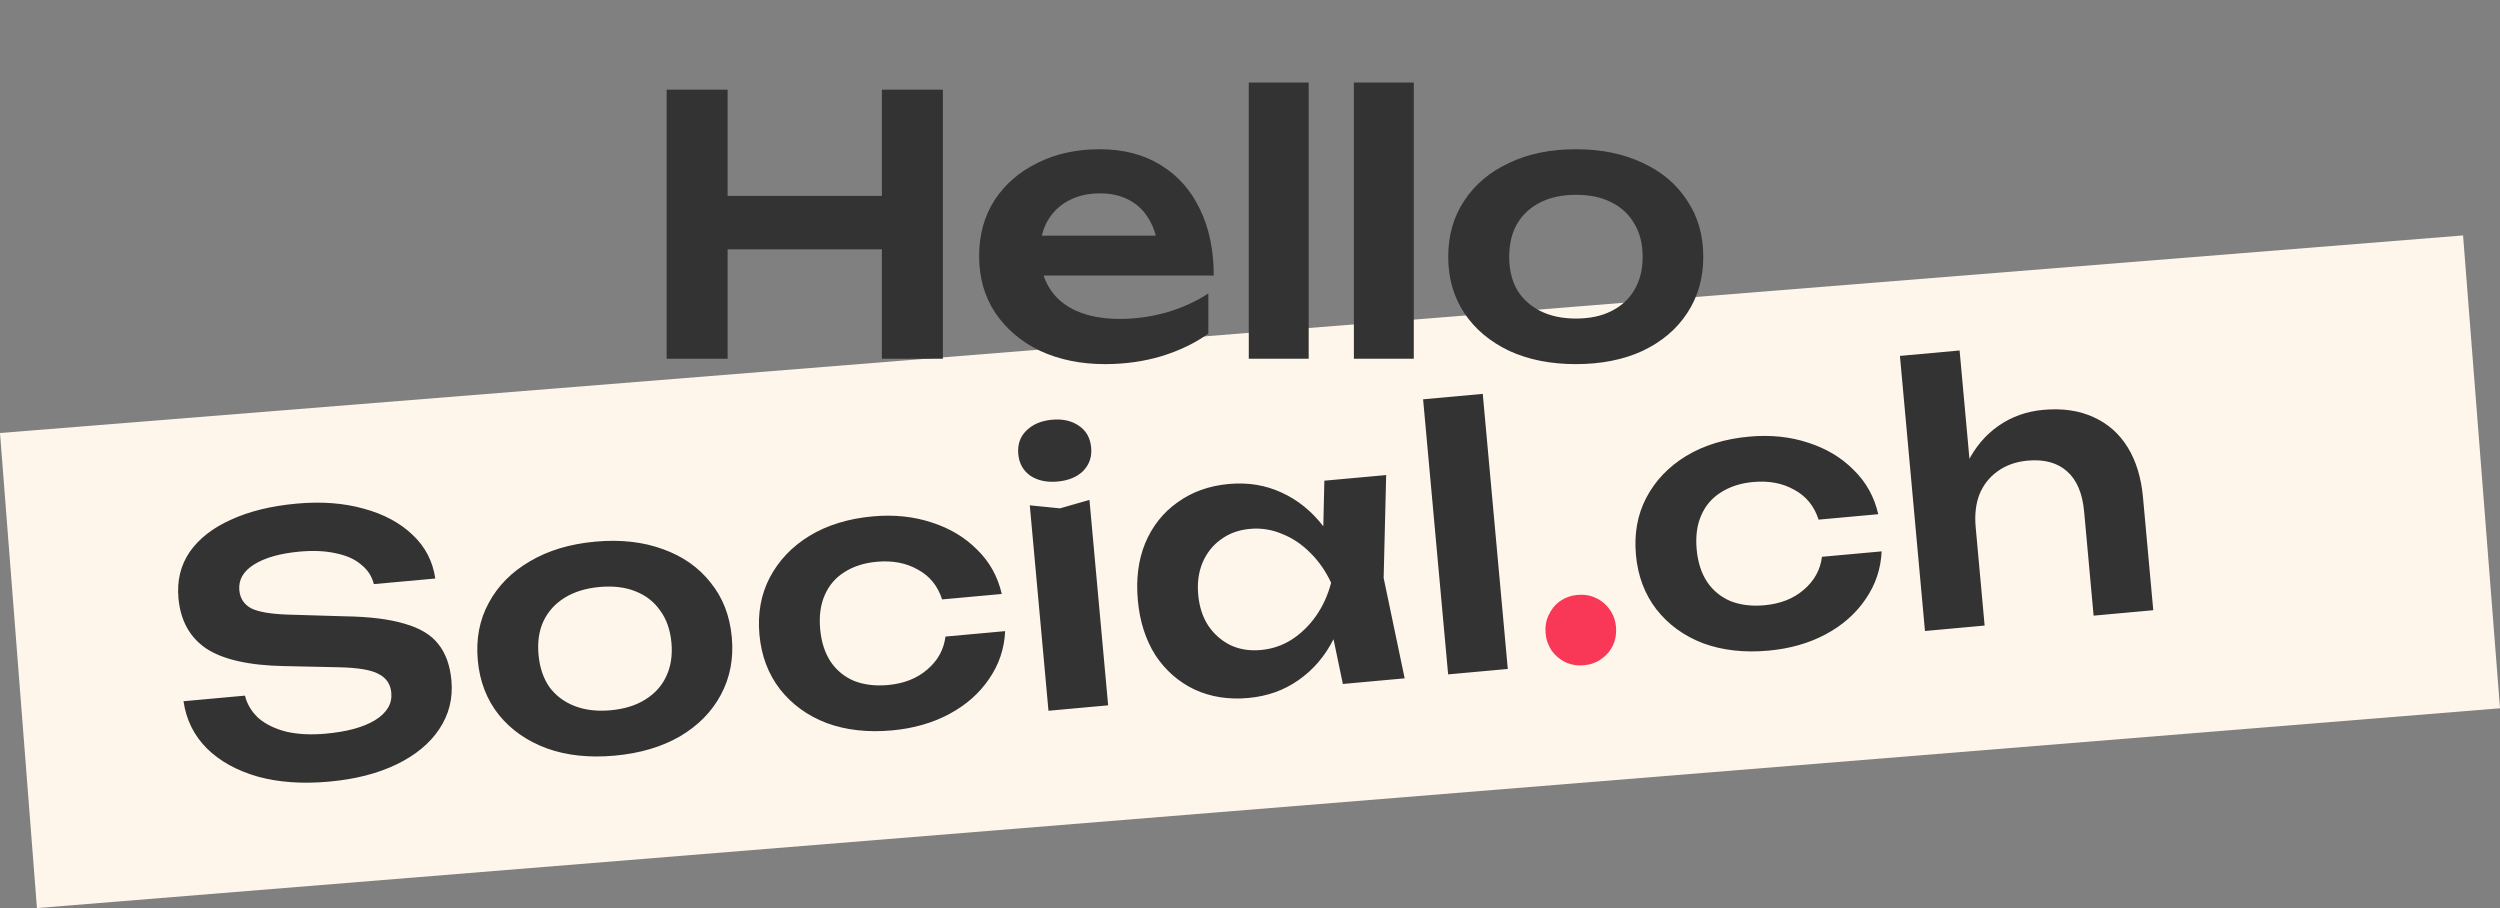
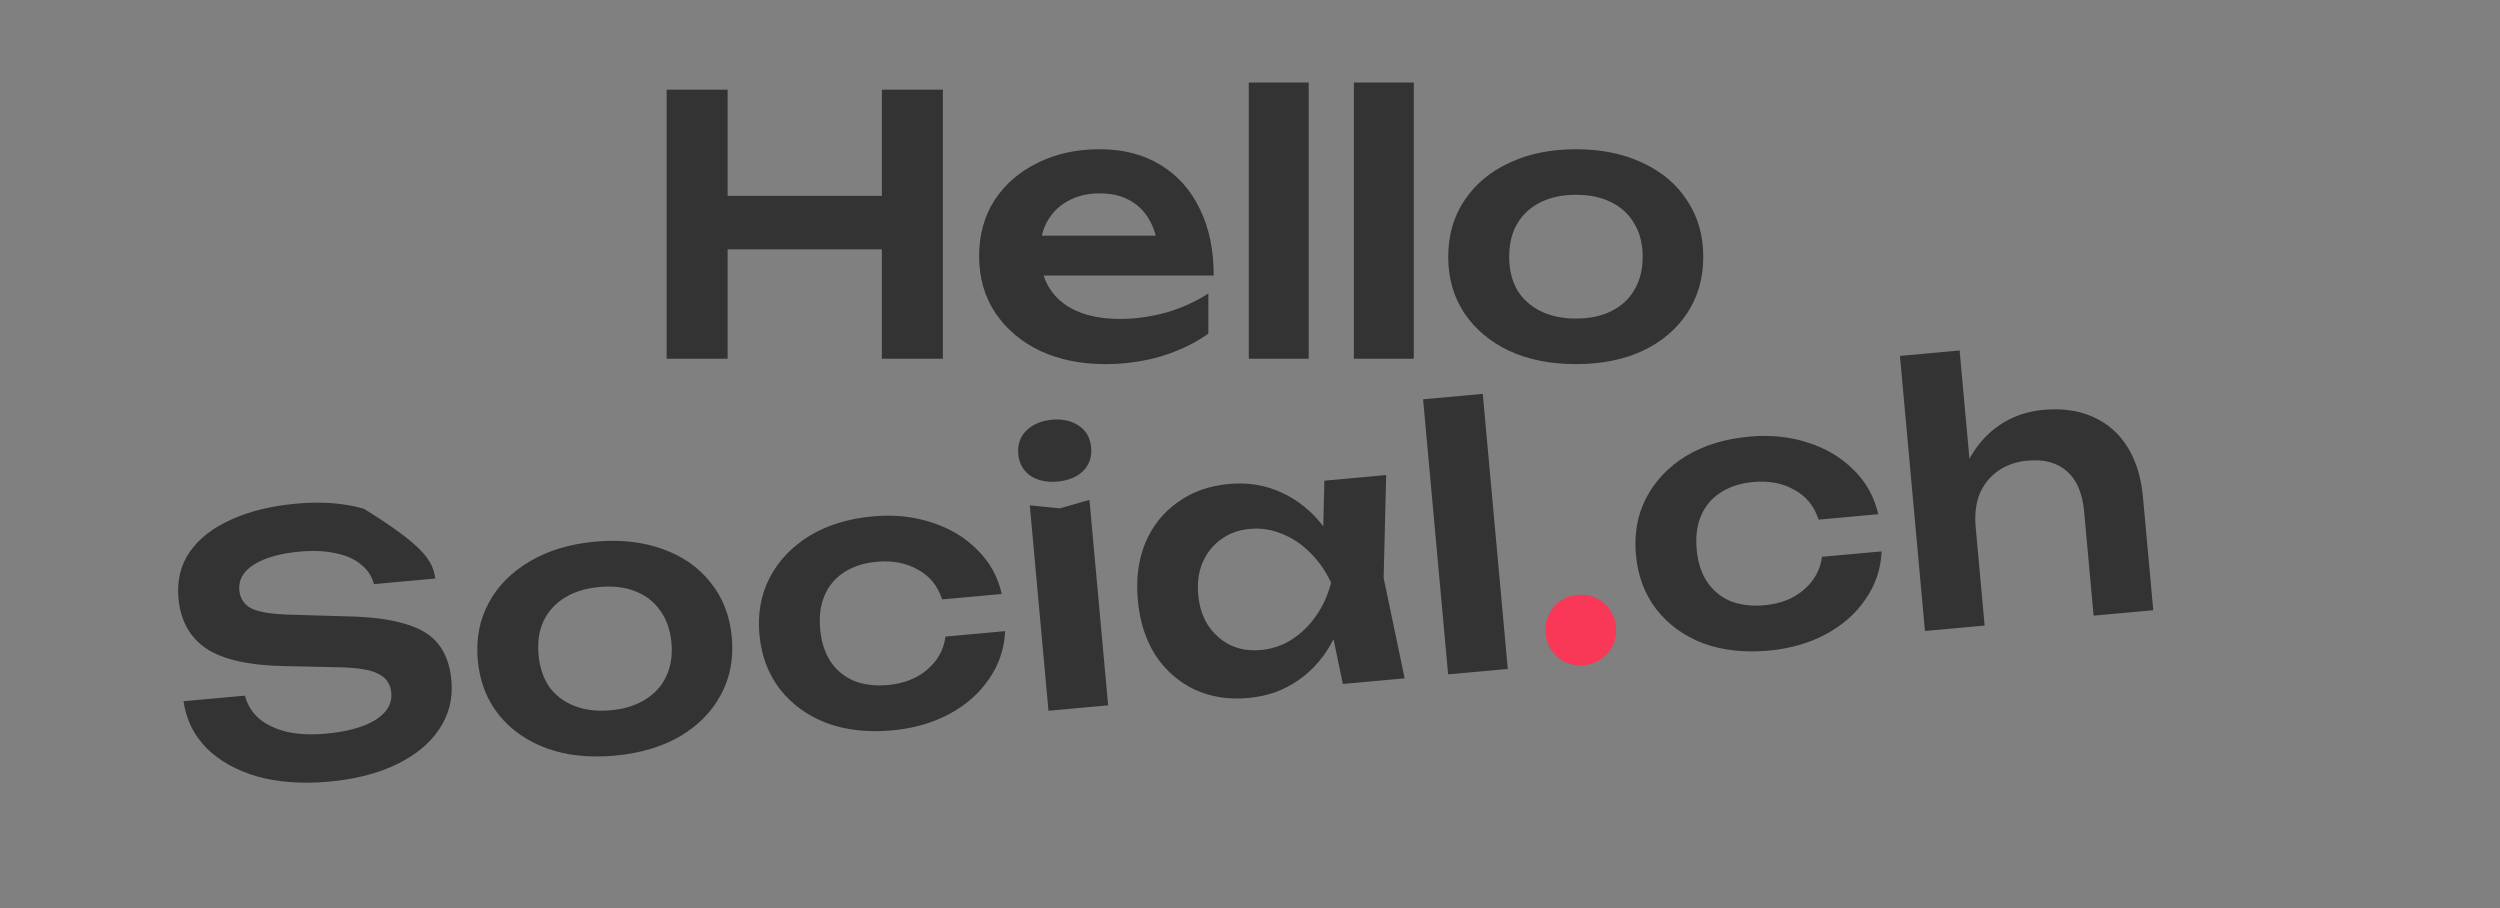
<svg xmlns="http://www.w3.org/2000/svg" width="223" height="81" viewBox="0 0 223 81" fill="none">
  <rect x="0" y="0" width="223" height="81" fill="#808080" stroke="none" />
-   <path d="M3.295 81L0 38.624L219.705 21L223 63.178L3.295 81Z" fill="#FFF6EB" />
-   <path d="M16.369 62.549L21.85 62.05C22.051 62.846 22.466 63.526 23.096 64.09C23.745 64.63 24.574 65.026 25.582 65.277C26.61 65.505 27.771 65.56 29.067 65.442C30.958 65.27 32.421 64.869 33.456 64.239C34.511 63.586 34.994 62.771 34.905 61.794C34.835 61.029 34.463 60.474 33.789 60.128C33.134 59.759 31.948 59.557 30.231 59.52L25.37 59.416C22.237 59.359 19.919 58.841 18.417 57.864C16.933 56.864 16.101 55.365 15.919 53.368C15.776 51.796 16.111 50.416 16.924 49.228C17.758 48.038 18.988 47.08 20.614 46.353C22.239 45.606 24.188 45.129 26.461 44.922C28.67 44.721 30.666 44.871 32.446 45.373C34.225 45.854 35.678 46.632 36.804 47.708C37.928 48.762 38.603 50.061 38.829 51.604L33.348 52.103C33.178 51.412 32.804 50.835 32.227 50.374C31.668 49.889 30.92 49.55 29.981 49.357C29.041 49.143 27.954 49.092 26.722 49.204C25.001 49.36 23.654 49.74 22.68 50.343C21.707 50.945 21.263 51.714 21.348 52.649C21.414 53.371 21.762 53.907 22.394 54.257C23.045 54.583 24.144 54.772 25.691 54.824L30.75 54.974C32.98 55.007 34.768 55.23 36.112 55.643C37.476 56.033 38.473 56.639 39.105 57.459C39.758 58.278 40.145 59.357 40.267 60.695C40.412 62.289 40.051 63.736 39.184 65.035C38.336 66.312 37.071 67.359 35.389 68.176C33.707 68.993 31.697 69.508 29.36 69.721C26.981 69.938 24.857 69.788 22.989 69.273C21.12 68.736 19.608 67.899 18.455 66.761C17.3 65.603 16.605 64.198 16.369 62.549ZM54.832 67.403C52.58 67.608 50.569 67.395 48.797 66.763C47.024 66.111 45.595 65.116 44.509 63.78C43.422 62.422 42.792 60.798 42.62 58.907C42.446 56.995 42.772 55.283 43.599 53.773C44.423 52.241 45.65 51.005 47.278 50.064C48.904 49.102 50.843 48.519 53.095 48.314C55.347 48.109 57.36 48.333 59.133 48.985C60.904 49.617 62.323 50.612 63.389 51.972C64.475 53.308 65.104 54.933 65.278 56.845C65.45 58.736 65.124 60.447 64.3 61.978C63.494 63.487 62.279 64.722 60.653 65.684C59.024 66.625 57.084 67.198 54.832 67.403ZM54.464 63.356C55.696 63.243 56.727 62.925 57.558 62.399C58.41 61.872 59.032 61.183 59.426 60.333C59.84 59.46 59.995 58.461 59.893 57.335C59.788 56.188 59.455 55.233 58.893 54.47C58.35 53.684 57.612 53.108 56.679 52.743C55.768 52.376 54.696 52.249 53.463 52.361C52.252 52.471 51.221 52.79 50.369 53.317C49.518 53.845 48.885 54.545 48.472 55.418C48.078 56.268 47.933 57.267 48.038 58.414C48.14 59.54 48.463 60.496 49.005 61.282C49.568 62.045 50.315 62.609 51.248 62.974C52.181 63.339 53.253 63.466 54.464 63.356ZM89.659 56.297C89.588 57.867 89.107 59.292 88.217 60.573C87.348 61.852 86.168 62.891 84.677 63.691C83.186 64.49 81.484 64.977 79.572 65.151C77.405 65.349 75.457 65.13 73.729 64.494C72.019 63.836 70.632 62.827 69.565 61.467C68.52 60.106 67.913 58.49 67.742 56.62C67.57 54.73 67.876 53.031 68.66 51.524C69.464 49.995 70.647 48.752 72.209 47.795C73.793 46.837 75.668 46.26 77.835 46.062C79.747 45.888 81.51 46.071 83.122 46.609C84.733 47.127 86.082 47.936 87.167 49.037C88.272 50.114 89.002 51.43 89.358 52.983L84.036 53.467C83.647 52.26 82.924 51.372 81.865 50.804C80.826 50.214 79.606 49.982 78.203 50.11C77.077 50.212 76.11 50.525 75.3 51.048C74.511 51.549 73.93 52.234 73.559 53.103C73.187 53.951 73.054 54.959 73.16 56.127C73.264 57.275 73.577 58.242 74.099 59.03C74.619 59.797 75.313 60.366 76.182 60.736C77.071 61.084 78.078 61.207 79.204 61.104C80.627 60.975 81.796 60.515 82.709 59.725C83.644 58.933 84.187 57.952 84.337 56.781L89.659 56.297ZM91.857 45.075L94.548 45.345L97.179 44.591L98.846 62.915L93.524 63.4L91.857 45.075ZM94.331 42.955C93.374 43.041 92.566 42.869 91.906 42.436C91.264 41.98 90.906 41.338 90.831 40.51C90.753 39.66 90.99 38.964 91.54 38.421C92.11 37.855 92.873 37.528 93.829 37.441C94.806 37.352 95.615 37.536 96.257 37.992C96.896 38.426 97.254 39.068 97.332 39.918C97.407 40.747 97.171 41.443 96.622 42.007C96.072 42.55 95.308 42.865 94.331 42.955ZM119.783 61.01L118.415 54.451L119.055 51.951L117.977 49.639L118.132 42.877L123.646 42.375L123.421 51.553L125.296 60.508L119.783 61.01ZM120.361 51.832C120.195 53.775 119.721 55.51 118.939 57.038C118.176 58.543 117.14 59.751 115.831 60.663C114.543 61.573 113.049 62.105 111.349 62.26C109.586 62.42 107.989 62.169 106.557 61.507C105.124 60.823 103.96 59.804 103.066 58.45C102.191 57.074 101.667 55.44 101.495 53.549C101.321 51.637 101.541 49.935 102.155 48.444C102.789 46.93 103.749 45.718 105.038 44.808C106.324 43.877 107.849 43.331 109.612 43.17C111.312 43.016 112.877 43.27 114.308 43.932C115.761 44.592 117.01 45.603 118.055 46.965C119.098 48.305 119.867 49.928 120.361 51.832ZM106.881 53.059C106.978 54.121 107.275 55.036 107.774 55.805C108.293 56.572 108.957 57.154 109.764 57.552C110.569 57.928 111.471 58.071 112.47 57.98C113.469 57.889 114.383 57.581 115.213 57.056C116.063 56.507 116.791 55.798 117.398 54.929C118.004 54.06 118.45 53.077 118.736 51.98C118.257 50.952 117.641 50.066 116.887 49.32C116.132 48.554 115.288 47.988 114.355 47.623C113.441 47.235 112.485 47.086 111.487 47.177C110.488 47.268 109.628 47.582 108.906 48.119C108.181 48.635 107.634 49.327 107.263 50.196C106.912 51.042 106.784 51.996 106.881 53.059ZM126.94 35.617L132.262 35.133L134.495 59.671L129.173 60.155L126.94 35.617ZM167.842 49.182C167.771 50.752 167.29 52.177 166.4 53.458C165.531 54.737 164.351 55.776 162.86 56.576C161.369 57.375 159.668 57.862 157.755 58.036C155.588 58.233 153.641 58.014 151.912 57.379C150.202 56.721 148.815 55.712 147.748 54.352C146.703 52.99 146.096 51.375 145.926 49.505C145.753 47.614 146.059 45.916 146.843 44.409C147.647 42.879 148.83 41.636 150.392 40.68C151.976 39.722 153.851 39.144 156.018 38.947C157.93 38.773 159.693 38.955 161.306 39.494C162.916 40.012 164.265 40.821 165.35 41.922C166.455 42.999 167.185 44.314 167.541 45.867L162.219 46.352C161.83 45.145 161.107 44.257 160.049 43.689C159.009 43.098 157.789 42.867 156.387 42.994C155.261 43.097 154.293 43.41 153.484 43.933C152.694 44.434 152.113 45.118 151.743 45.988C151.37 46.836 151.237 47.844 151.343 49.012C151.448 50.16 151.761 51.127 152.282 51.915C152.802 52.682 153.496 53.251 154.365 53.621C155.254 53.969 156.261 54.091 157.387 53.989C158.811 53.859 159.979 53.4 160.893 52.61C161.827 51.818 162.37 50.836 162.52 49.666L167.842 49.182ZM169.474 31.746L174.796 31.262L177.029 55.8L171.707 56.285L169.474 31.746ZM182.251 36.56C183.972 36.403 185.47 36.62 186.745 37.211C188.017 37.781 189.031 38.674 189.784 39.891C190.537 41.107 190.994 42.597 191.155 44.361L192.071 54.431L186.749 54.916L185.905 45.642C185.756 44.006 185.251 42.809 184.39 42.053C183.526 41.274 182.351 40.953 180.864 41.088C179.823 41.183 178.93 41.5 178.187 42.039C177.463 42.554 176.925 43.235 176.573 44.081C176.243 44.925 176.129 45.91 176.232 47.036L174.395 46.272C174.455 44.338 174.818 42.677 175.484 41.288C176.171 39.898 177.099 38.796 178.268 37.983C179.436 37.169 180.764 36.695 182.251 36.56Z" fill="#333333" />
+   <path d="M16.369 62.549L21.85 62.05C22.051 62.846 22.466 63.526 23.096 64.09C23.745 64.63 24.574 65.026 25.582 65.277C26.61 65.505 27.771 65.56 29.067 65.442C30.958 65.27 32.421 64.869 33.456 64.239C34.511 63.586 34.994 62.771 34.905 61.794C34.835 61.029 34.463 60.474 33.789 60.128C33.134 59.759 31.948 59.557 30.231 59.52L25.37 59.416C22.237 59.359 19.919 58.841 18.417 57.864C16.933 56.864 16.101 55.365 15.919 53.368C15.776 51.796 16.111 50.416 16.924 49.228C17.758 48.038 18.988 47.08 20.614 46.353C22.239 45.606 24.188 45.129 26.461 44.922C28.67 44.721 30.666 44.871 32.446 45.373C37.928 48.762 38.603 50.061 38.829 51.604L33.348 52.103C33.178 51.412 32.804 50.835 32.227 50.374C31.668 49.889 30.92 49.55 29.981 49.357C29.041 49.143 27.954 49.092 26.722 49.204C25.001 49.36 23.654 49.74 22.68 50.343C21.707 50.945 21.263 51.714 21.348 52.649C21.414 53.371 21.762 53.907 22.394 54.257C23.045 54.583 24.144 54.772 25.691 54.824L30.75 54.974C32.98 55.007 34.768 55.23 36.112 55.643C37.476 56.033 38.473 56.639 39.105 57.459C39.758 58.278 40.145 59.357 40.267 60.695C40.412 62.289 40.051 63.736 39.184 65.035C38.336 66.312 37.071 67.359 35.389 68.176C33.707 68.993 31.697 69.508 29.36 69.721C26.981 69.938 24.857 69.788 22.989 69.273C21.12 68.736 19.608 67.899 18.455 66.761C17.3 65.603 16.605 64.198 16.369 62.549ZM54.832 67.403C52.58 67.608 50.569 67.395 48.797 66.763C47.024 66.111 45.595 65.116 44.509 63.78C43.422 62.422 42.792 60.798 42.62 58.907C42.446 56.995 42.772 55.283 43.599 53.773C44.423 52.241 45.65 51.005 47.278 50.064C48.904 49.102 50.843 48.519 53.095 48.314C55.347 48.109 57.36 48.333 59.133 48.985C60.904 49.617 62.323 50.612 63.389 51.972C64.475 53.308 65.104 54.933 65.278 56.845C65.45 58.736 65.124 60.447 64.3 61.978C63.494 63.487 62.279 64.722 60.653 65.684C59.024 66.625 57.084 67.198 54.832 67.403ZM54.464 63.356C55.696 63.243 56.727 62.925 57.558 62.399C58.41 61.872 59.032 61.183 59.426 60.333C59.84 59.46 59.995 58.461 59.893 57.335C59.788 56.188 59.455 55.233 58.893 54.47C58.35 53.684 57.612 53.108 56.679 52.743C55.768 52.376 54.696 52.249 53.463 52.361C52.252 52.471 51.221 52.79 50.369 53.317C49.518 53.845 48.885 54.545 48.472 55.418C48.078 56.268 47.933 57.267 48.038 58.414C48.14 59.54 48.463 60.496 49.005 61.282C49.568 62.045 50.315 62.609 51.248 62.974C52.181 63.339 53.253 63.466 54.464 63.356ZM89.659 56.297C89.588 57.867 89.107 59.292 88.217 60.573C87.348 61.852 86.168 62.891 84.677 63.691C83.186 64.49 81.484 64.977 79.572 65.151C77.405 65.349 75.457 65.13 73.729 64.494C72.019 63.836 70.632 62.827 69.565 61.467C68.52 60.106 67.913 58.49 67.742 56.62C67.57 54.73 67.876 53.031 68.66 51.524C69.464 49.995 70.647 48.752 72.209 47.795C73.793 46.837 75.668 46.26 77.835 46.062C79.747 45.888 81.51 46.071 83.122 46.609C84.733 47.127 86.082 47.936 87.167 49.037C88.272 50.114 89.002 51.43 89.358 52.983L84.036 53.467C83.647 52.26 82.924 51.372 81.865 50.804C80.826 50.214 79.606 49.982 78.203 50.11C77.077 50.212 76.11 50.525 75.3 51.048C74.511 51.549 73.93 52.234 73.559 53.103C73.187 53.951 73.054 54.959 73.16 56.127C73.264 57.275 73.577 58.242 74.099 59.03C74.619 59.797 75.313 60.366 76.182 60.736C77.071 61.084 78.078 61.207 79.204 61.104C80.627 60.975 81.796 60.515 82.709 59.725C83.644 58.933 84.187 57.952 84.337 56.781L89.659 56.297ZM91.857 45.075L94.548 45.345L97.179 44.591L98.846 62.915L93.524 63.4L91.857 45.075ZM94.331 42.955C93.374 43.041 92.566 42.869 91.906 42.436C91.264 41.98 90.906 41.338 90.831 40.51C90.753 39.66 90.99 38.964 91.54 38.421C92.11 37.855 92.873 37.528 93.829 37.441C94.806 37.352 95.615 37.536 96.257 37.992C96.896 38.426 97.254 39.068 97.332 39.918C97.407 40.747 97.171 41.443 96.622 42.007C96.072 42.55 95.308 42.865 94.331 42.955ZM119.783 61.01L118.415 54.451L119.055 51.951L117.977 49.639L118.132 42.877L123.646 42.375L123.421 51.553L125.296 60.508L119.783 61.01ZM120.361 51.832C120.195 53.775 119.721 55.51 118.939 57.038C118.176 58.543 117.14 59.751 115.831 60.663C114.543 61.573 113.049 62.105 111.349 62.26C109.586 62.42 107.989 62.169 106.557 61.507C105.124 60.823 103.96 59.804 103.066 58.45C102.191 57.074 101.667 55.44 101.495 53.549C101.321 51.637 101.541 49.935 102.155 48.444C102.789 46.93 103.749 45.718 105.038 44.808C106.324 43.877 107.849 43.331 109.612 43.17C111.312 43.016 112.877 43.27 114.308 43.932C115.761 44.592 117.01 45.603 118.055 46.965C119.098 48.305 119.867 49.928 120.361 51.832ZM106.881 53.059C106.978 54.121 107.275 55.036 107.774 55.805C108.293 56.572 108.957 57.154 109.764 57.552C110.569 57.928 111.471 58.071 112.47 57.98C113.469 57.889 114.383 57.581 115.213 57.056C116.063 56.507 116.791 55.798 117.398 54.929C118.004 54.06 118.45 53.077 118.736 51.98C118.257 50.952 117.641 50.066 116.887 49.32C116.132 48.554 115.288 47.988 114.355 47.623C113.441 47.235 112.485 47.086 111.487 47.177C110.488 47.268 109.628 47.582 108.906 48.119C108.181 48.635 107.634 49.327 107.263 50.196C106.912 51.042 106.784 51.996 106.881 53.059ZM126.94 35.617L132.262 35.133L134.495 59.671L129.173 60.155L126.94 35.617ZM167.842 49.182C167.771 50.752 167.29 52.177 166.4 53.458C165.531 54.737 164.351 55.776 162.86 56.576C161.369 57.375 159.668 57.862 157.755 58.036C155.588 58.233 153.641 58.014 151.912 57.379C150.202 56.721 148.815 55.712 147.748 54.352C146.703 52.99 146.096 51.375 145.926 49.505C145.753 47.614 146.059 45.916 146.843 44.409C147.647 42.879 148.83 41.636 150.392 40.68C151.976 39.722 153.851 39.144 156.018 38.947C157.93 38.773 159.693 38.955 161.306 39.494C162.916 40.012 164.265 40.821 165.35 41.922C166.455 42.999 167.185 44.314 167.541 45.867L162.219 46.352C161.83 45.145 161.107 44.257 160.049 43.689C159.009 43.098 157.789 42.867 156.387 42.994C155.261 43.097 154.293 43.41 153.484 43.933C152.694 44.434 152.113 45.118 151.743 45.988C151.37 46.836 151.237 47.844 151.343 49.012C151.448 50.16 151.761 51.127 152.282 51.915C152.802 52.682 153.496 53.251 154.365 53.621C155.254 53.969 156.261 54.091 157.387 53.989C158.811 53.859 159.979 53.4 160.893 52.61C161.827 51.818 162.37 50.836 162.52 49.666L167.842 49.182ZM169.474 31.746L174.796 31.262L177.029 55.8L171.707 56.285L169.474 31.746ZM182.251 36.56C183.972 36.403 185.47 36.62 186.745 37.211C188.017 37.781 189.031 38.674 189.784 39.891C190.537 41.107 190.994 42.597 191.155 44.361L192.071 54.431L186.749 54.916L185.905 45.642C185.756 44.006 185.251 42.809 184.39 42.053C183.526 41.274 182.351 40.953 180.864 41.088C179.823 41.183 178.93 41.5 178.187 42.039C177.463 42.554 176.925 43.235 176.573 44.081C176.243 44.925 176.129 45.91 176.232 47.036L174.395 46.272C174.455 44.338 174.818 42.677 175.484 41.288C176.171 39.898 177.099 38.796 178.268 37.983C179.436 37.169 180.764 36.695 182.251 36.56Z" fill="#333333" />
  <path d="M141.276 59.343C140.703 59.395 140.159 59.306 139.645 59.074C139.153 58.84 138.747 58.502 138.428 58.06C138.108 57.596 137.921 57.078 137.869 56.504C137.815 55.909 137.905 55.366 138.138 54.873C138.37 54.359 138.707 53.943 139.149 53.624C139.613 53.304 140.131 53.117 140.705 53.065C141.3 53.011 141.844 53.101 142.336 53.334C142.85 53.566 143.267 53.914 143.588 54.377C143.906 54.819 144.093 55.338 144.147 55.933C144.199 56.507 144.109 57.05 143.878 57.564C143.644 58.057 143.296 58.463 142.832 58.784C142.39 59.103 141.871 59.289 141.276 59.343Z" fill="#F93756" />
  <path d="M59.464 8H64.904V32H59.464V8ZM78.664 8H84.104V32H78.664V8ZM62.44 17.472H81.064V22.24H62.44V17.472ZM98.569 32.48C96.415 32.48 94.484 32.085 92.777 31.296C91.092 30.485 89.759 29.355 88.777 27.904C87.817 26.453 87.337 24.768 87.337 22.848C87.337 20.949 87.796 19.285 88.713 17.856C89.652 16.427 90.932 15.317 92.553 14.528C94.175 13.717 96.02 13.312 98.089 13.312C100.201 13.312 102.015 13.781 103.529 14.72C105.044 15.637 106.207 16.939 107.017 18.624C107.849 20.309 108.265 22.293 108.265 24.576H91.625V21.024H105.385L103.305 22.304C103.22 21.237 102.953 20.331 102.505 19.584C102.079 18.837 101.492 18.261 100.745 17.856C99.999 17.451 99.124 17.248 98.121 17.248C97.033 17.248 96.084 17.472 95.273 17.92C94.484 18.347 93.865 18.955 93.417 19.744C92.991 20.512 92.777 21.419 92.777 22.464C92.777 23.723 93.055 24.8 93.609 25.696C94.164 26.592 94.975 27.275 96.041 27.744C97.108 28.213 98.399 28.448 99.913 28.448C101.279 28.448 102.655 28.256 104.041 27.872C105.428 27.467 106.676 26.901 107.785 26.176V29.76C106.591 30.613 105.193 31.285 103.593 31.776C102.015 32.245 100.34 32.48 98.569 32.48ZM111.391 7.36H116.735V32H111.391V7.36ZM120.766 7.36H126.11V32H120.766V7.36ZM140.573 32.48C138.312 32.48 136.328 32.085 134.621 31.296C132.914 30.485 131.581 29.365 130.621 27.936C129.661 26.485 129.181 24.811 129.181 22.912C129.181 20.992 129.661 19.317 130.621 17.888C131.581 16.437 132.914 15.317 134.621 14.528C136.328 13.717 138.312 13.312 140.573 13.312C142.834 13.312 144.818 13.717 146.525 14.528C148.232 15.317 149.554 16.437 150.493 17.888C151.453 19.317 151.933 20.992 151.933 22.912C151.933 24.811 151.453 26.485 150.493 27.936C149.554 29.365 148.232 30.485 146.525 31.296C144.818 32.085 142.834 32.48 140.573 32.48ZM140.573 28.416C141.81 28.416 142.866 28.192 143.741 27.744C144.637 27.296 145.32 26.667 145.789 25.856C146.28 25.024 146.525 24.043 146.525 22.912C146.525 21.76 146.28 20.779 145.789 19.968C145.32 19.136 144.637 18.496 143.741 18.048C142.866 17.6 141.81 17.376 140.573 17.376C139.357 17.376 138.301 17.6 137.405 18.048C136.509 18.496 135.816 19.136 135.325 19.968C134.856 20.779 134.621 21.76 134.621 22.912C134.621 24.043 134.856 25.024 135.325 25.856C135.816 26.667 136.509 27.296 137.405 27.744C138.301 28.192 139.357 28.416 140.573 28.416Z" fill="#333333" />
</svg>